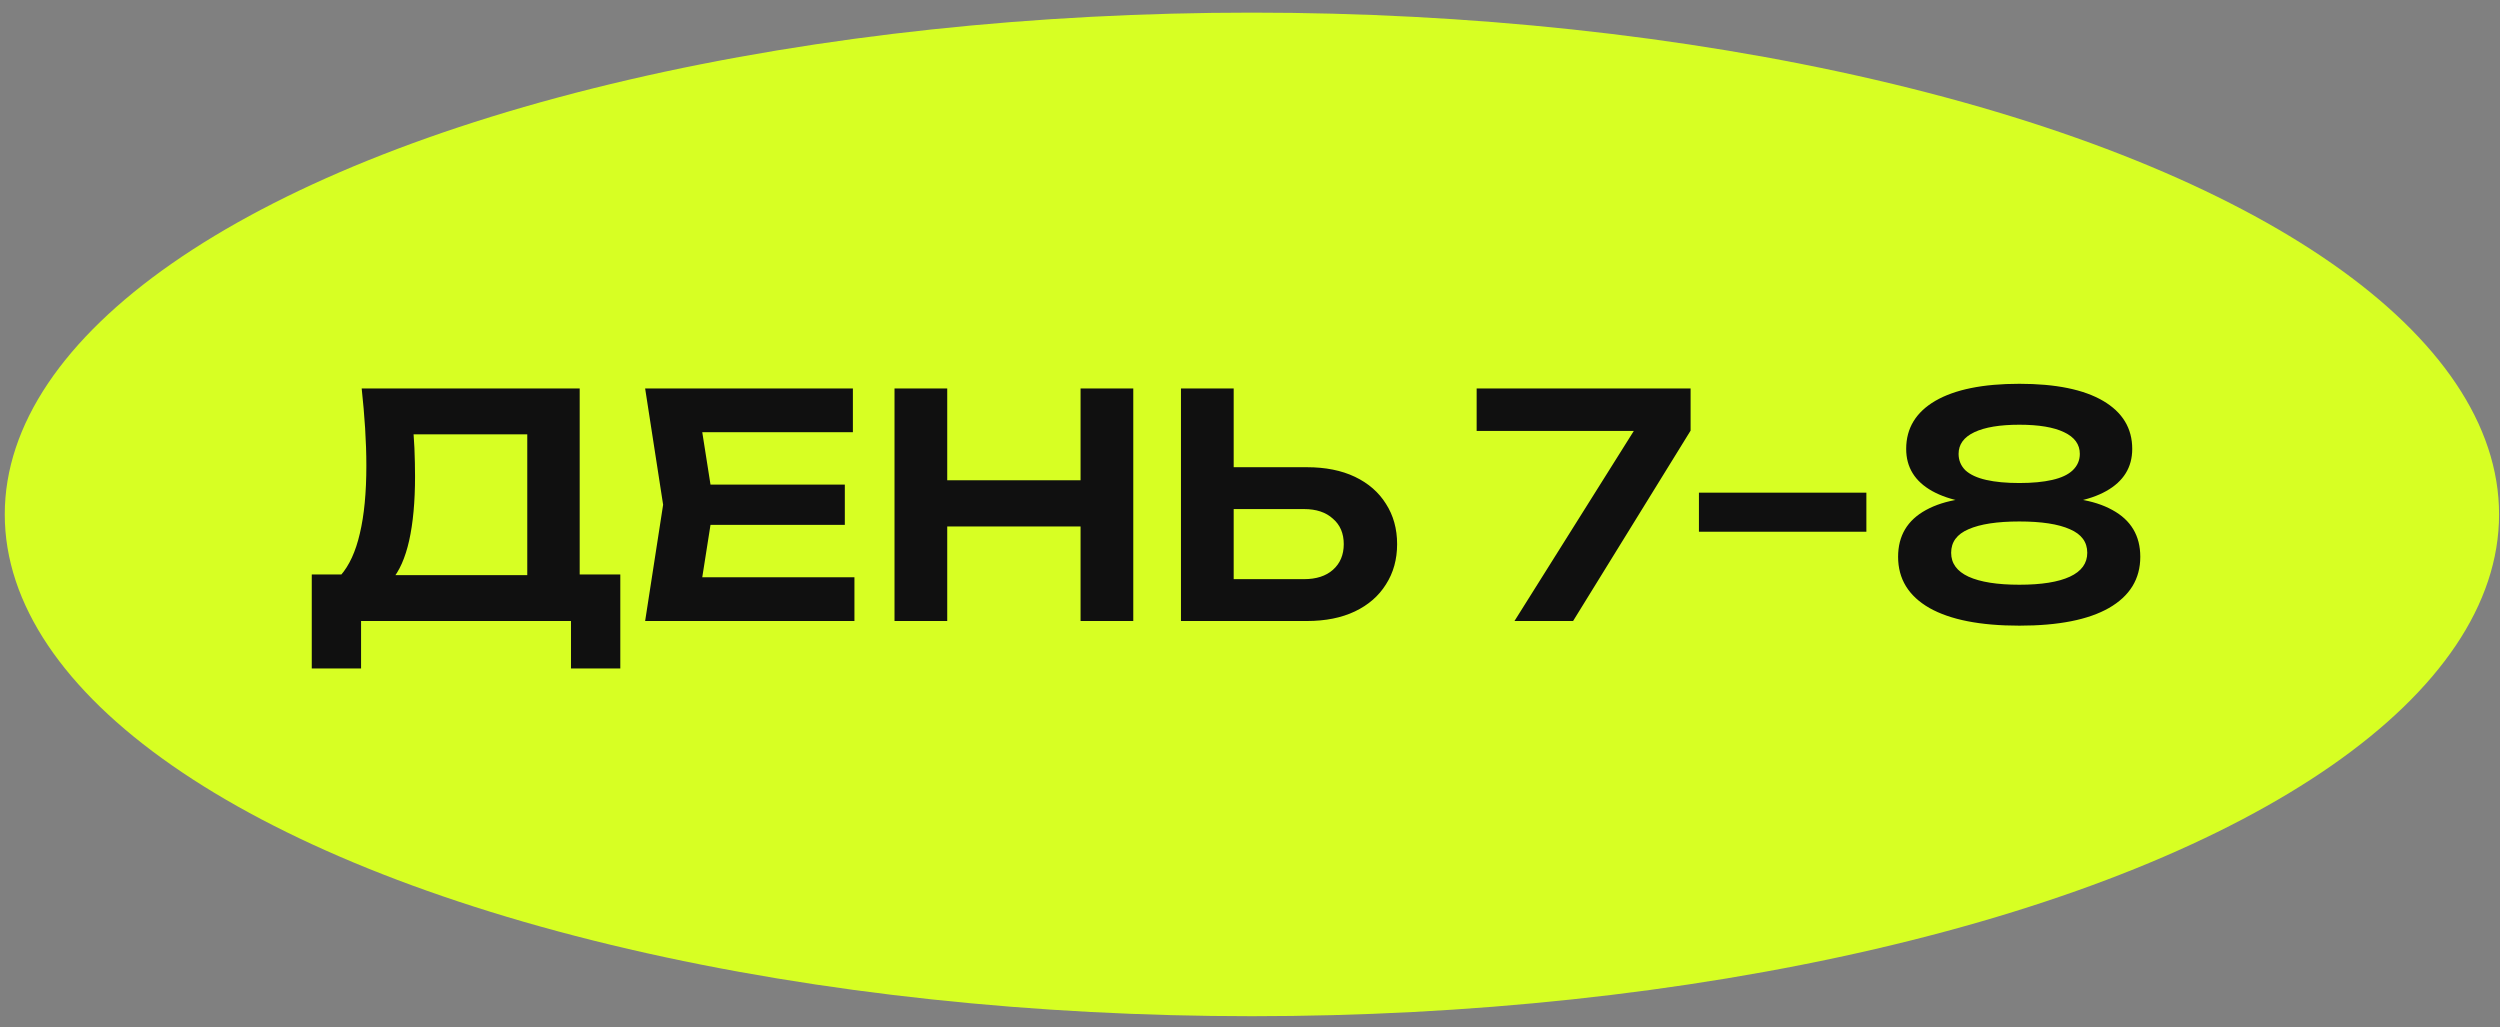
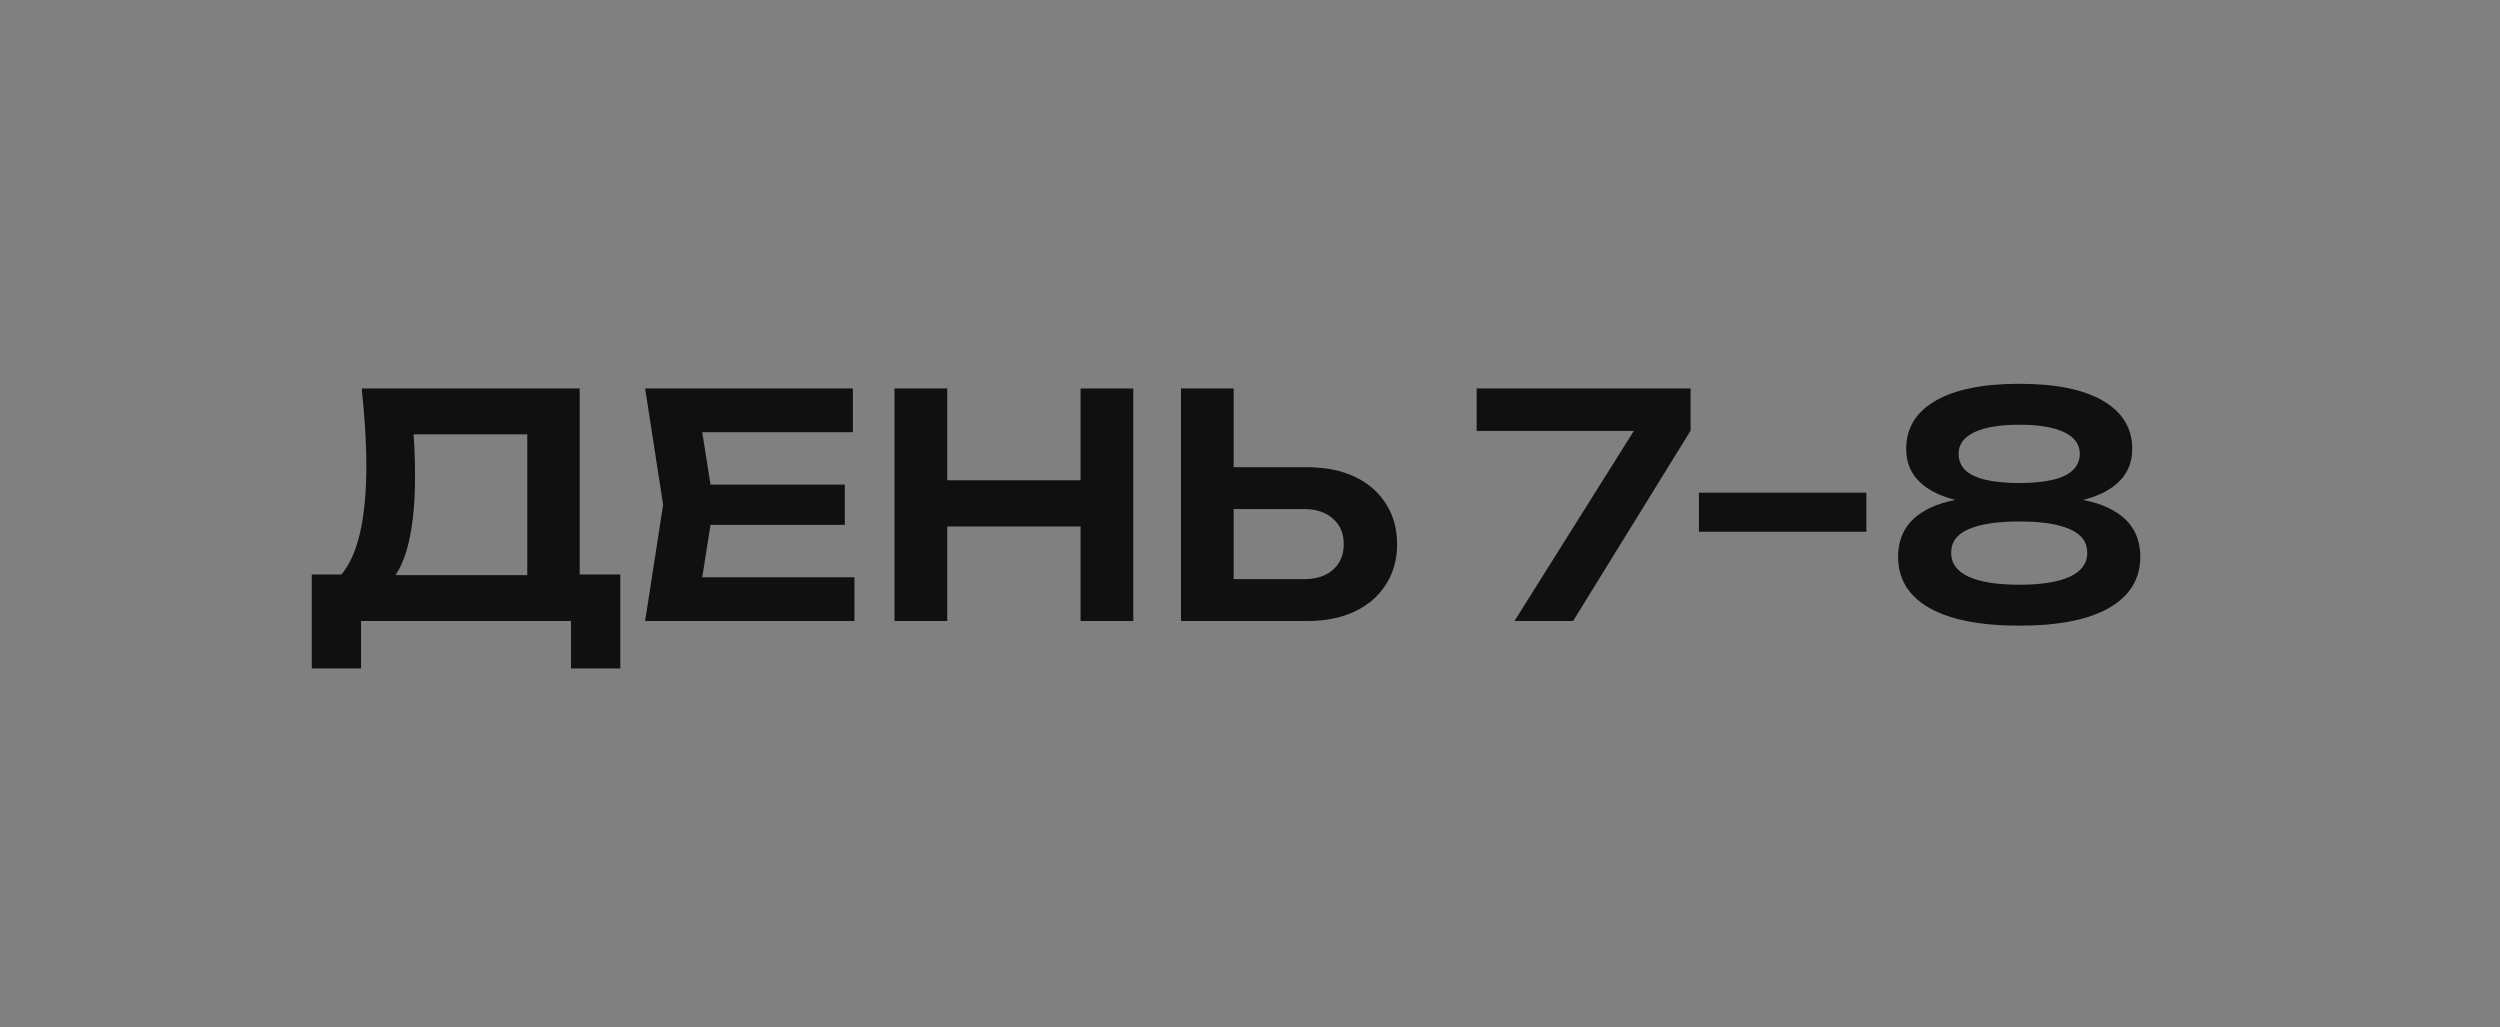
<svg xmlns="http://www.w3.org/2000/svg" width="129" height="53" viewBox="0 0 129 53" fill="none">
  <rect x="0" y="0" width="129" height="53" fill="#808080" stroke="none" />
-   <ellipse cx="64.599" cy="26.544" rx="64.353" ry="25.892" fill="#D7FF23" />
  <path d="M16.087 34.492V29.644H18.328L19.48 29.676H28.119L28.776 29.644H32.008V34.492H29.463V32.044H18.631V34.492H16.087ZM18.663 20.044H29.912V31.18H27.207V21.196L28.424 22.412H20.119L21.256 21.532C21.32 22.065 21.362 22.593 21.384 23.116C21.405 23.639 21.416 24.129 21.416 24.588C21.416 25.889 21.314 26.993 21.111 27.9C20.909 28.796 20.605 29.479 20.2 29.948C19.794 30.407 19.293 30.636 18.695 30.636L17.576 29.692C18.023 29.18 18.354 28.46 18.567 27.532C18.791 26.593 18.904 25.425 18.904 24.028C18.904 23.409 18.882 22.764 18.84 22.092C18.797 21.42 18.738 20.737 18.663 20.044ZM43.593 25.004V27.084H35.001V25.004H43.593ZM36.825 26.044L36.025 31.132L34.841 29.788H44.089V32.044H33.289L34.217 26.044L33.289 20.044H44.009V22.3H34.841L36.025 20.956L36.825 26.044ZM46.157 20.044H48.877V32.044H46.157V20.044ZM55.757 20.044H58.477V32.044H55.757V20.044ZM47.645 24.78H56.957V27.164H47.645V24.78ZM60.938 32.044V20.044H63.658V31.1L62.426 29.884H67.29C67.92 29.884 68.416 29.724 68.778 29.404C69.152 29.073 69.338 28.631 69.338 28.076C69.338 27.521 69.152 27.084 68.778 26.764C68.416 26.433 67.92 26.268 67.29 26.268H62.187V24.108H67.434C68.394 24.108 69.221 24.273 69.915 24.604C70.608 24.935 71.141 25.399 71.514 25.996C71.898 26.593 72.091 27.287 72.091 28.076C72.091 28.865 71.898 29.559 71.514 30.156C71.141 30.753 70.608 31.217 69.915 31.548C69.221 31.879 68.394 32.044 67.434 32.044H60.938ZM78.147 32.044L84.787 21.468L84.771 22.236H76.195V20.044H87.235V22.22L81.171 32.044H78.147ZM87.665 25.42H96.305V27.436H87.665V25.42ZM104.199 19.804C106.076 19.804 107.516 20.097 108.519 20.684C109.521 21.271 110.023 22.097 110.023 23.164C110.023 24.113 109.575 24.839 108.679 25.34C107.783 25.841 106.535 26.071 104.935 26.028V25.692C106.684 25.575 108.039 25.783 108.999 26.316C109.959 26.839 110.439 27.644 110.439 28.732C110.439 29.873 109.9 30.753 108.823 31.372C107.756 31.98 106.215 32.284 104.199 32.284C102.183 32.284 100.636 31.98 99.558 31.372C98.481 30.753 97.942 29.873 97.942 28.732C97.942 27.644 98.422 26.839 99.382 26.316C100.353 25.783 101.708 25.575 103.447 25.692V26.028C101.857 26.071 100.609 25.841 99.703 25.34C98.806 24.839 98.359 24.113 98.359 23.164C98.359 22.097 98.86 21.271 99.862 20.684C100.876 20.097 102.321 19.804 104.199 19.804ZM104.199 30.172C105.34 30.172 106.209 30.033 106.807 29.756C107.404 29.479 107.703 29.068 107.703 28.524C107.703 27.969 107.404 27.564 106.807 27.308C106.209 27.041 105.34 26.908 104.199 26.908C103.057 26.908 102.183 27.041 101.575 27.308C100.977 27.564 100.679 27.969 100.679 28.524C100.679 29.068 100.977 29.479 101.575 29.756C102.183 30.033 103.057 30.172 104.199 30.172ZM104.199 24.924C104.86 24.924 105.425 24.871 105.895 24.764C106.364 24.657 106.716 24.492 106.951 24.268C107.196 24.033 107.319 23.751 107.319 23.42C107.319 22.929 107.047 22.556 106.503 22.3C105.969 22.044 105.201 21.916 104.199 21.916C103.196 21.916 102.423 22.044 101.879 22.3C101.335 22.556 101.063 22.929 101.063 23.42C101.063 23.751 101.18 24.033 101.415 24.268C101.66 24.492 102.017 24.657 102.487 24.764C102.956 24.871 103.527 24.924 104.199 24.924Z" fill="#101010" />
</svg>